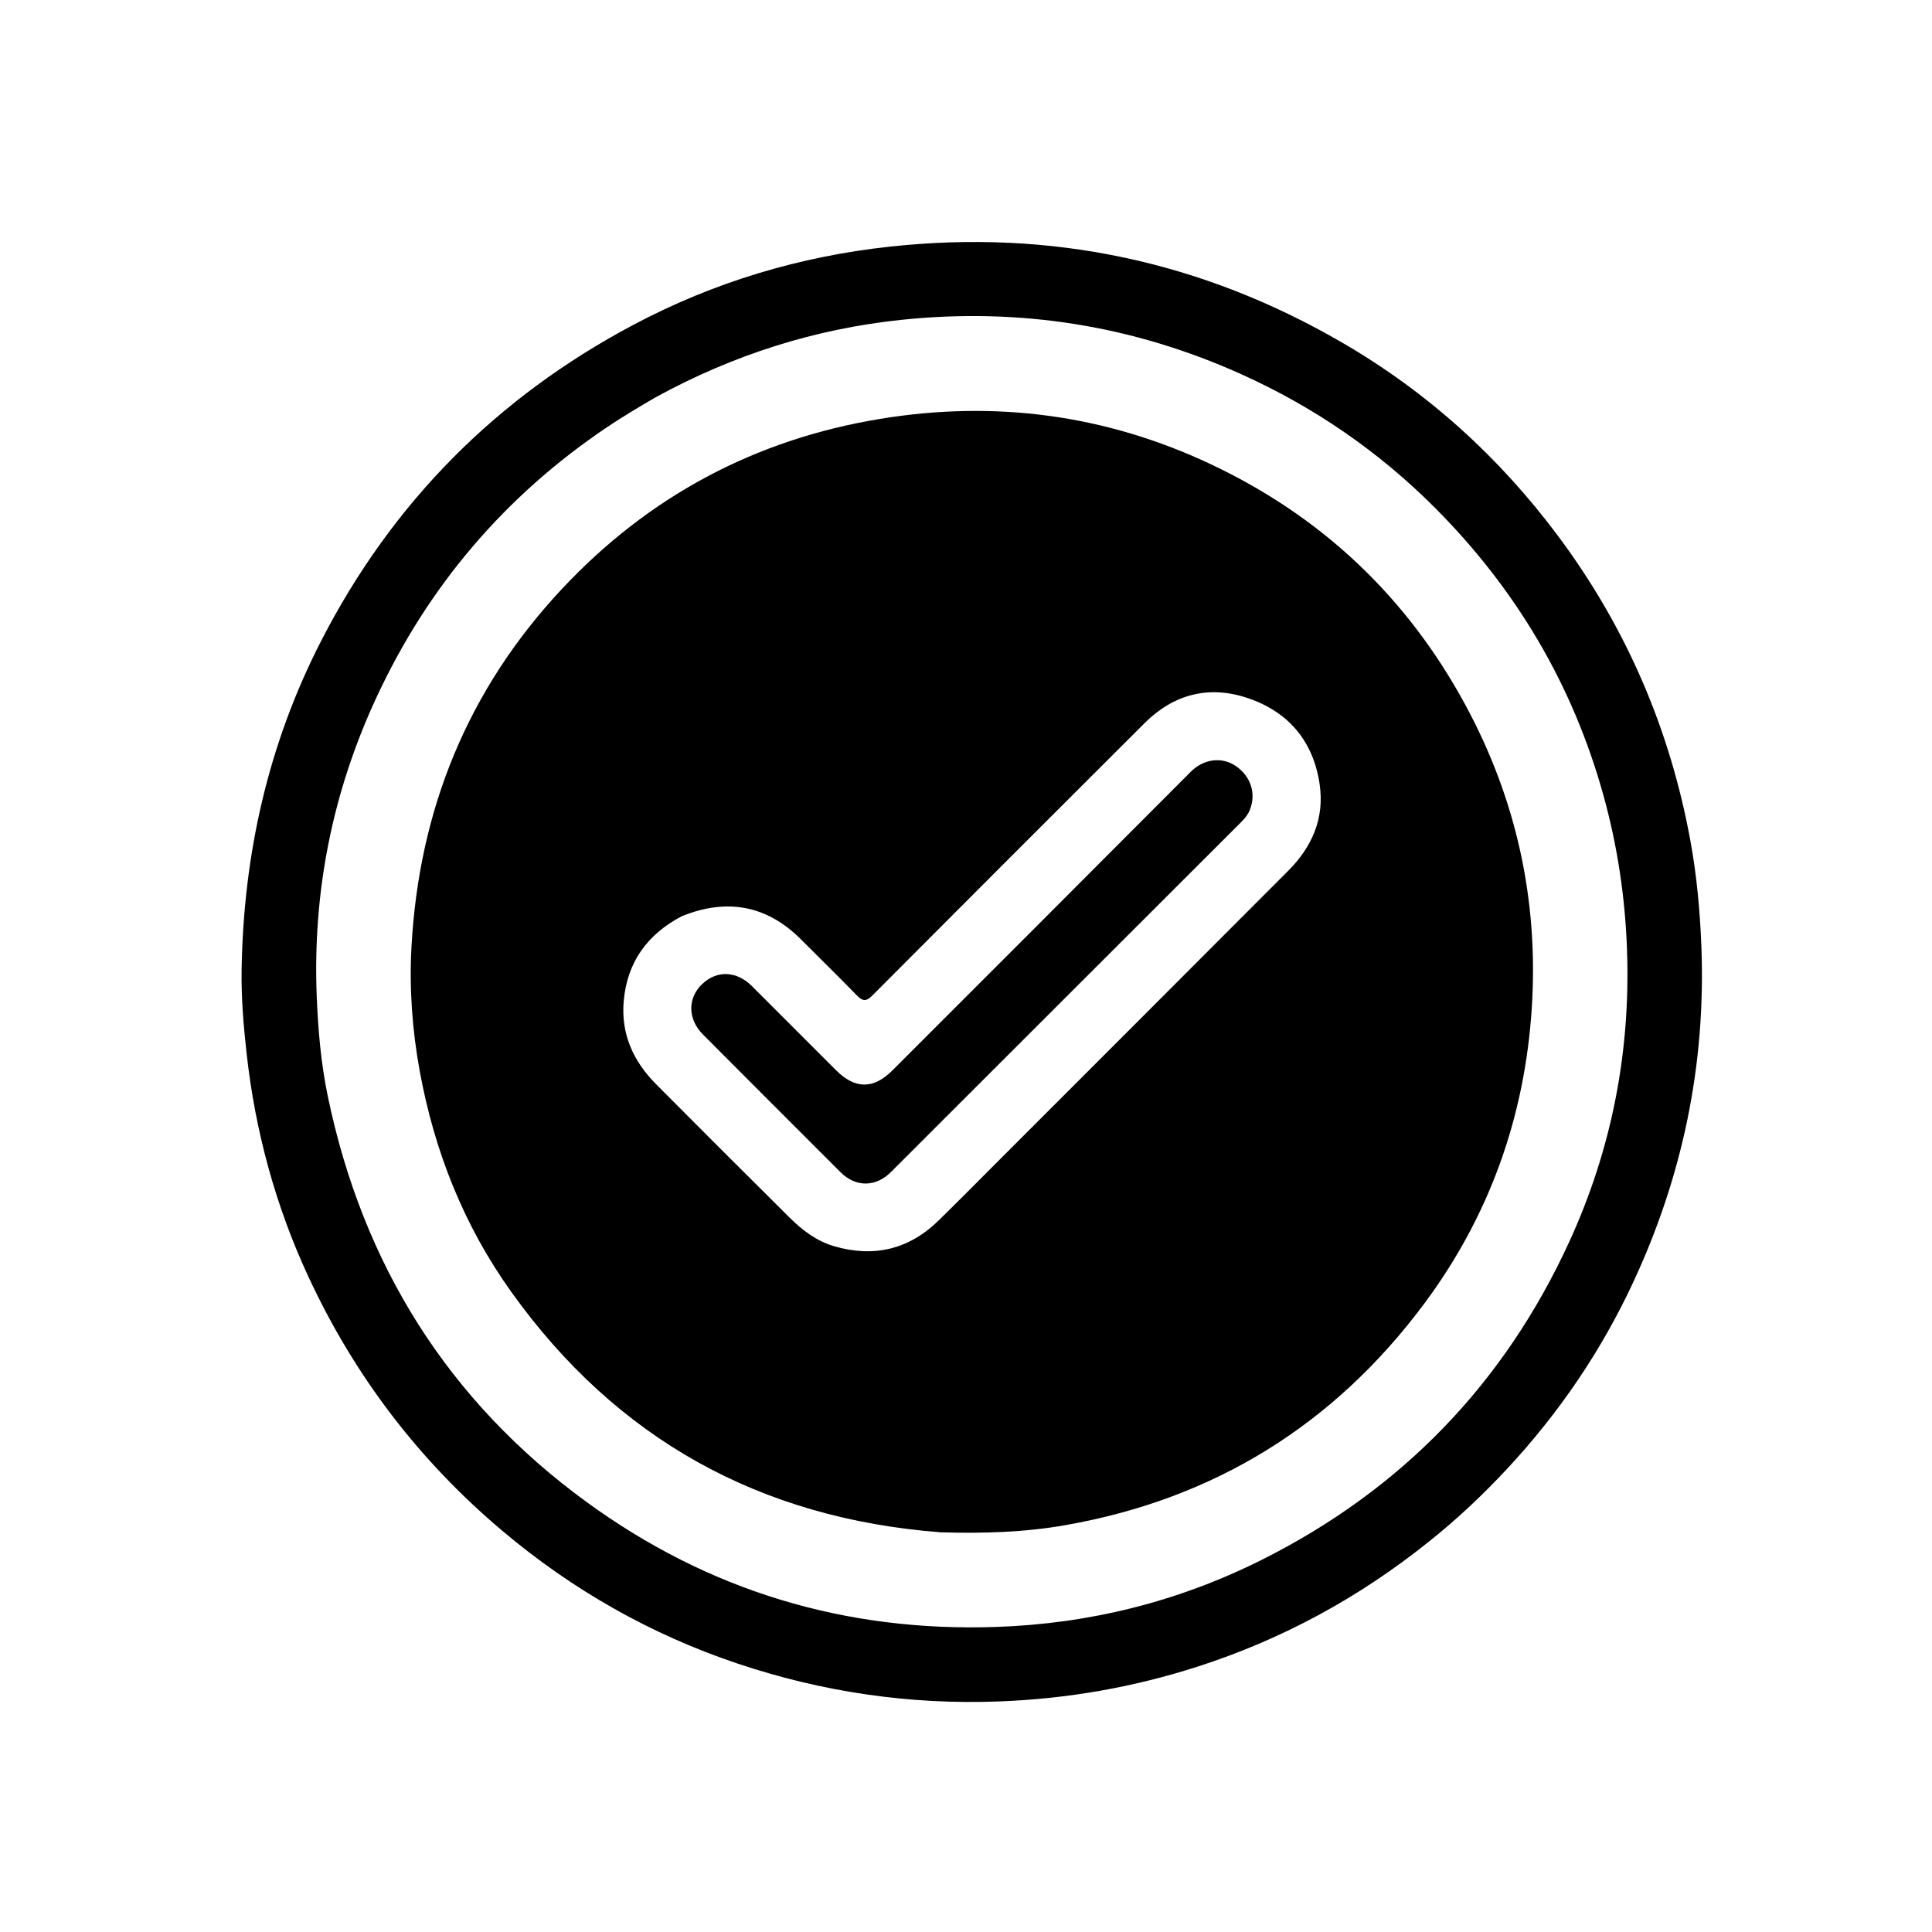
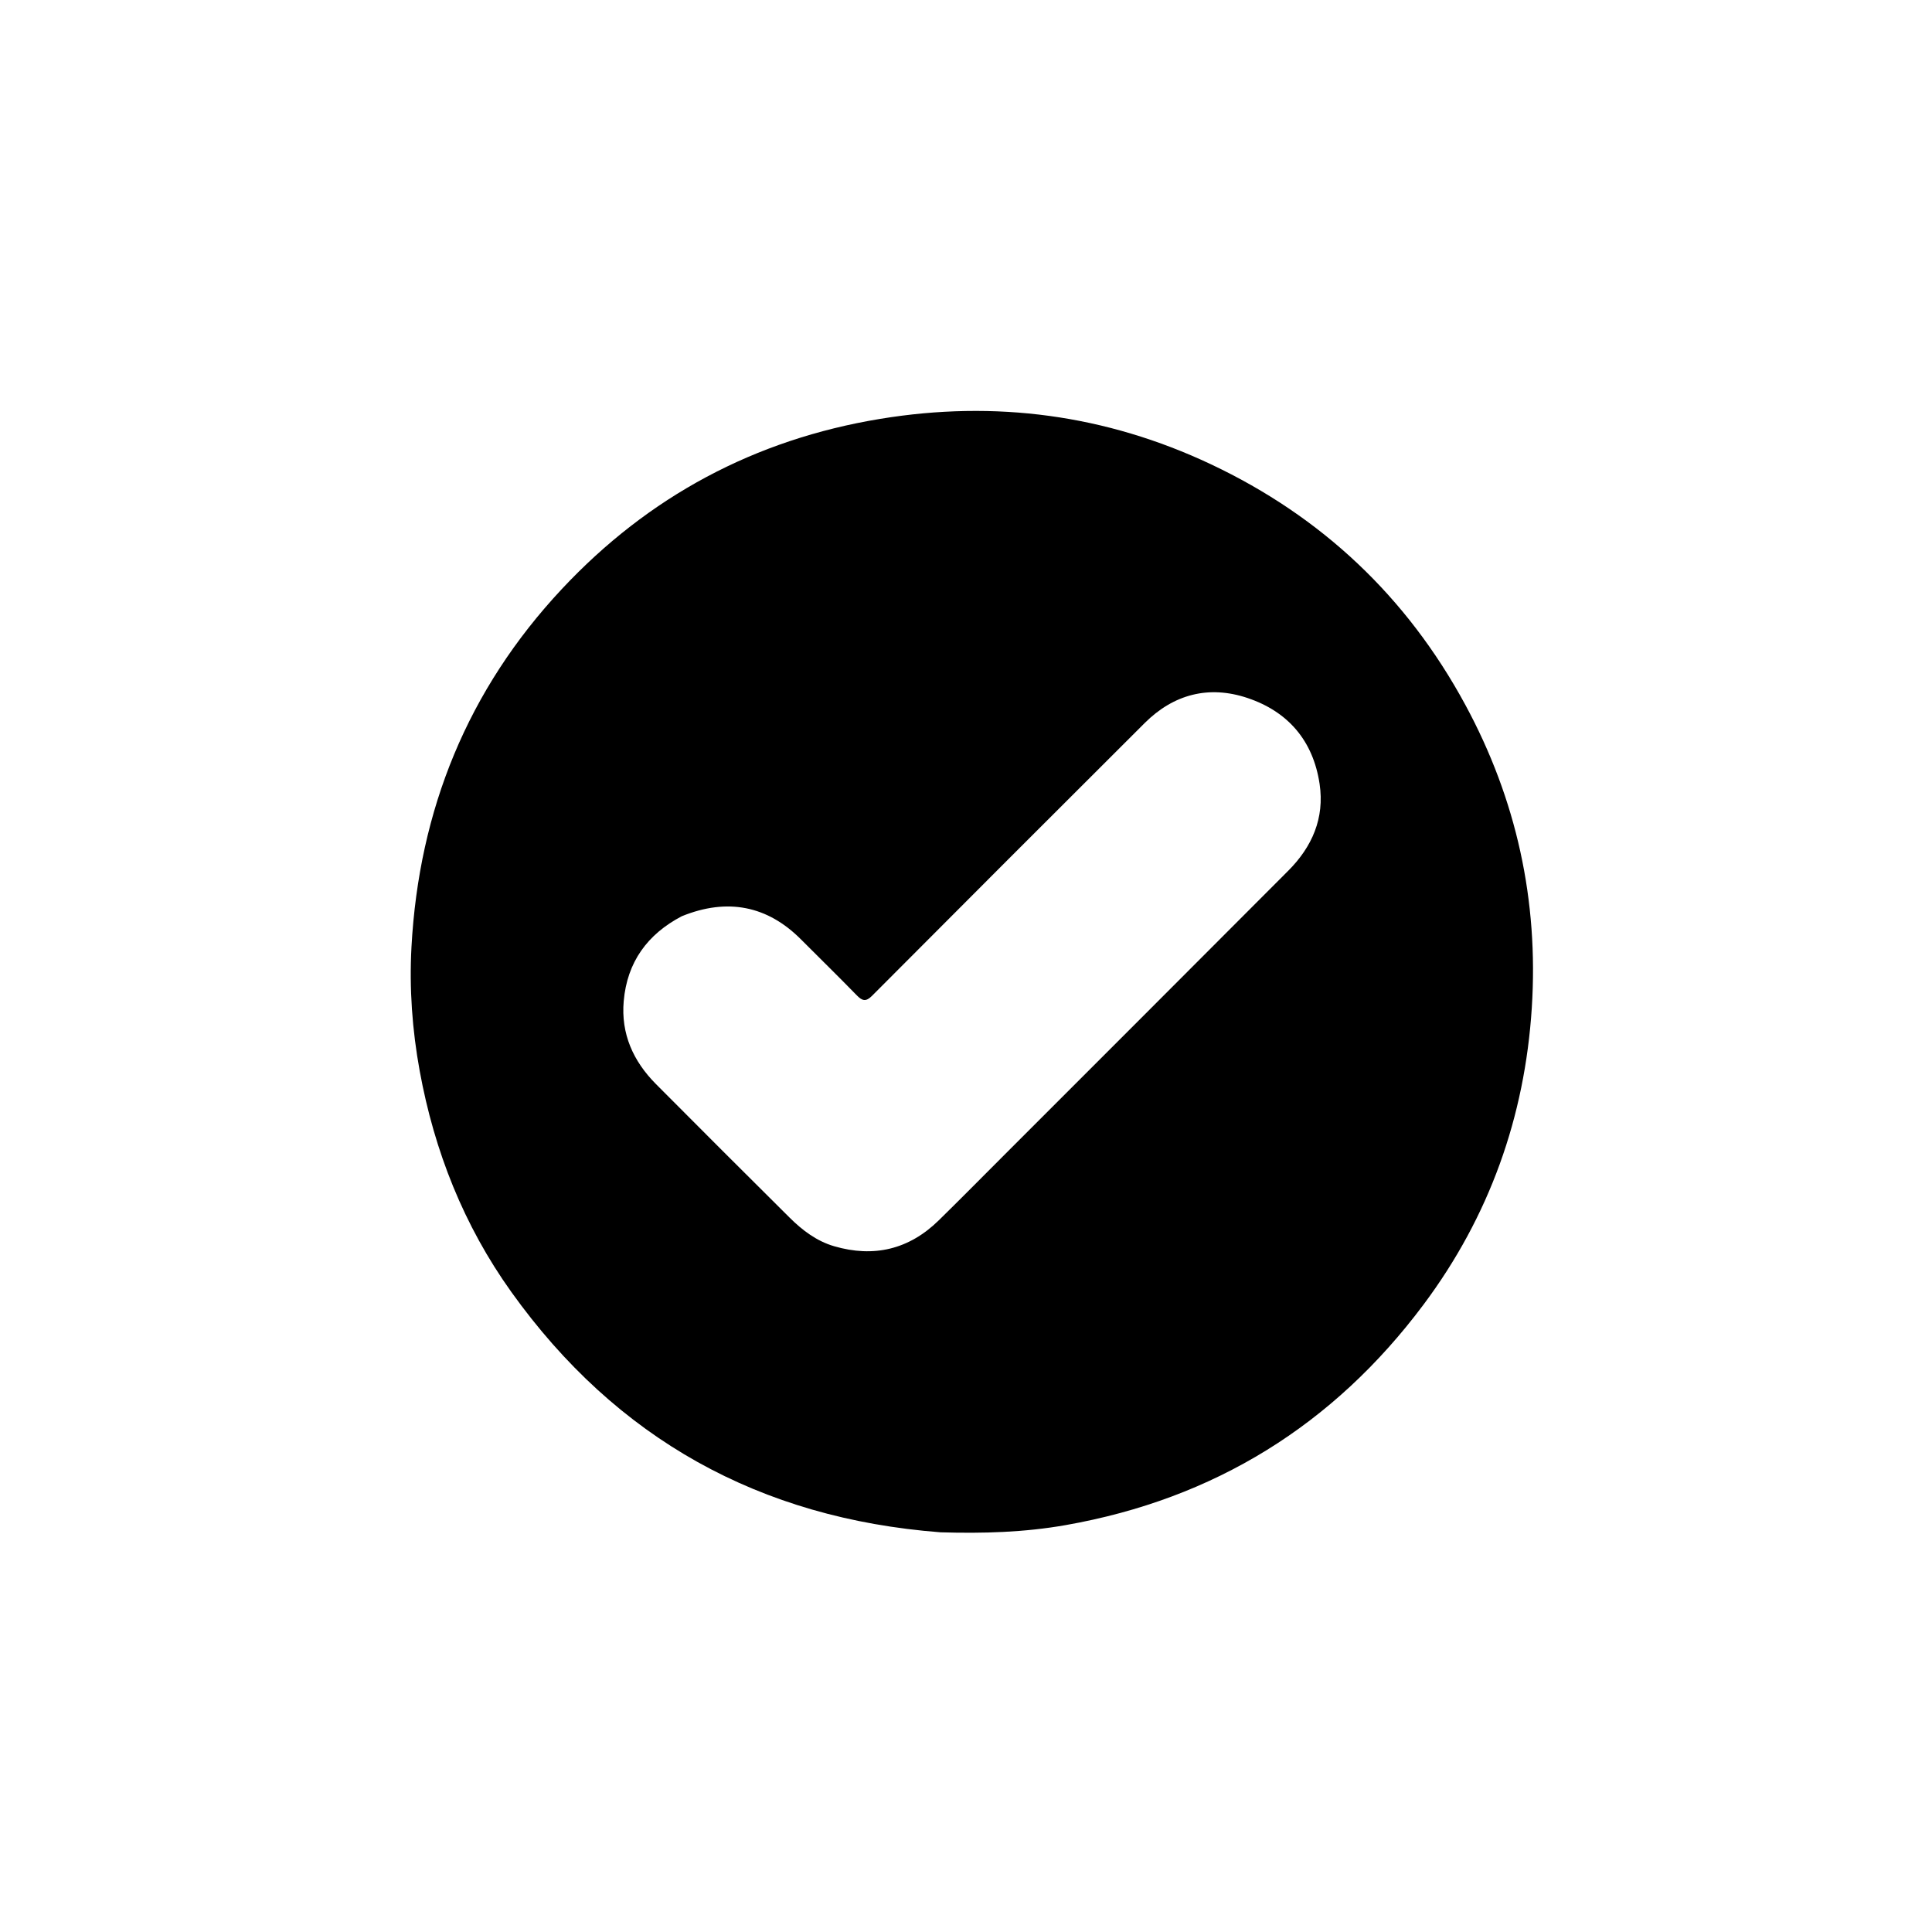
<svg xmlns="http://www.w3.org/2000/svg" viewBox="0 0 976 976">
-   <path fill="#000000" opacity="1" stroke="none" d=" M721.797,778.827   C686.583,807.075 647.835,828.112 605.228,841.864   C572.588,852.4 539.137,858.212 504.758,859.523   C459.465,861.25 415.506,854.776 372.655,840.413   C328.719,825.686 289.133,803.163 253.706,773.279   C211.52,737.694 178.896,694.813 155.715,644.784   C139.205,609.154 129.02,571.718 124.637,532.693   C123.038,518.46 121.827,504.17 122.057,489.875   C122.994,431.6 135.431,376.043 162.139,323.945   C197.973,254.044 250.764,200.814 320.036,164.065   C360.615,142.537 403.951,129.526 449.677,124.578   C531.145,115.762 607.276,131.985 678.115,173.123   C721.209,198.15 757.422,230.971 787.144,270.824   C821.457,316.831 843.639,368.301 853.953,424.757   C857.15,442.256 858.773,459.954 859.484,477.799   C861.862,537.529 850.049,594.31 824.811,648.297   C808.691,682.779 787.464,713.934 761.499,741.851   C749.22,755.051 736.178,767.384 721.797,778.827  M331.17,200.721   C322.832,205.6 314.52,210.505 306.497,215.913   C255.095,250.559 216.337,296.058 190.24,352.177   C167.957,400.092 157.877,450.563 160.008,503.474   C160.693,520.488 162.173,537.417 165.636,554.024   C183.304,638.75 226.205,707.651 296.348,758.797   C357.828,803.627 426.882,824.453 502.989,821.902   C550.313,820.315 595.229,809.136 637.514,787.931   C707.989,752.589 759.859,699.019 792.746,627.342   C814.277,580.417 823.817,531.049 821.916,479.399   C820.949,453.145 817.099,427.428 810.106,402.118   C794.577,345.917 765.784,297.428 724.697,256.32   C696.419,228.028 663.875,205.663 627.328,189.159   C572.487,164.394 515.091,155.323 455.392,161.567   C411.672,166.14 370.435,179.235 331.17,200.721  z" />
  <path fill="#000000" opacity="1" stroke="none" d=" M475.149,774.086   C383.791,767.05 311.414,726.884 258.328,652.698   C234.31,619.134 219.419,581.53 212.02,541.007   C208.243,520.319 206.73,499.353 207.87,478.358   C211.632,409.111 236.297,348.39 283.798,297.598   C327.585,250.777 381.338,222.01 444.705,211.594   C502.739,202.054 558.647,209.498 611.78,234.565   C667.725,260.961 710.742,301.555 740.255,356.078   C766.106,403.836 777.286,454.988 773.826,509.12   C770.297,564.345 752.317,614.646 719.159,659.018   C673.669,719.893 613.405,757.233 538.348,770.447   C517.551,774.109 496.642,774.728 475.149,774.086  M344.412,462.864   C327.05,471.966 316.811,486.016 315.087,505.737   C313.639,522.294 319.898,536.089 331.352,547.627   C353.766,570.205 376.31,592.654 398.868,615.089   C405.306,621.491 412.527,626.977 421.346,629.554   C441.418,635.418 459.221,631.213 474.243,616.484   C485.062,605.878 495.711,595.098 506.422,584.382   C554.57,536.213 602.751,488.077 650.83,439.84   C662.852,427.778 669.205,413.308 666.632,396.038   C663.385,374.25 650.744,359.481 630.167,352.595   C610.692,346.078 592.912,350.669 578.268,365.263   C532.264,411.112 486.365,457.065 440.521,503.074   C437.466,506.14 435.622,505.689 432.853,502.843   C423.56,493.294 414.019,483.987 404.615,474.544   C387.71,457.571 367.467,453.471 344.412,462.864  z" />
-   <path fill="#000000" opacity="1" stroke="none" d=" M521.789,469.789   C548.511,443.004 574.973,416.459 601.467,389.947   C608.092,383.318 617.172,382.177 624.243,386.94   C631.92,392.112 634.725,400.988 631.351,409.243   C629.978,412.602 627.349,414.955 624.894,417.409   C568.117,474.174 511.312,530.911 454.512,587.654   C453.098,589.065 451.666,590.459 450.274,591.89   C442.646,599.734 432.381,599.933 424.649,592.213   C401.423,569.026 378.231,545.805 355.066,522.558   C347.413,514.877 347.288,504.236 354.625,497.21   C362.154,490 372.131,490.412 379.921,498.216   C394.044,512.365 408.181,526.5 422.321,540.632   C432.02,550.326 441.286,550.298 450.863,540.704   C474.4,517.127 497.979,493.593 521.789,469.789  z" />
</svg>